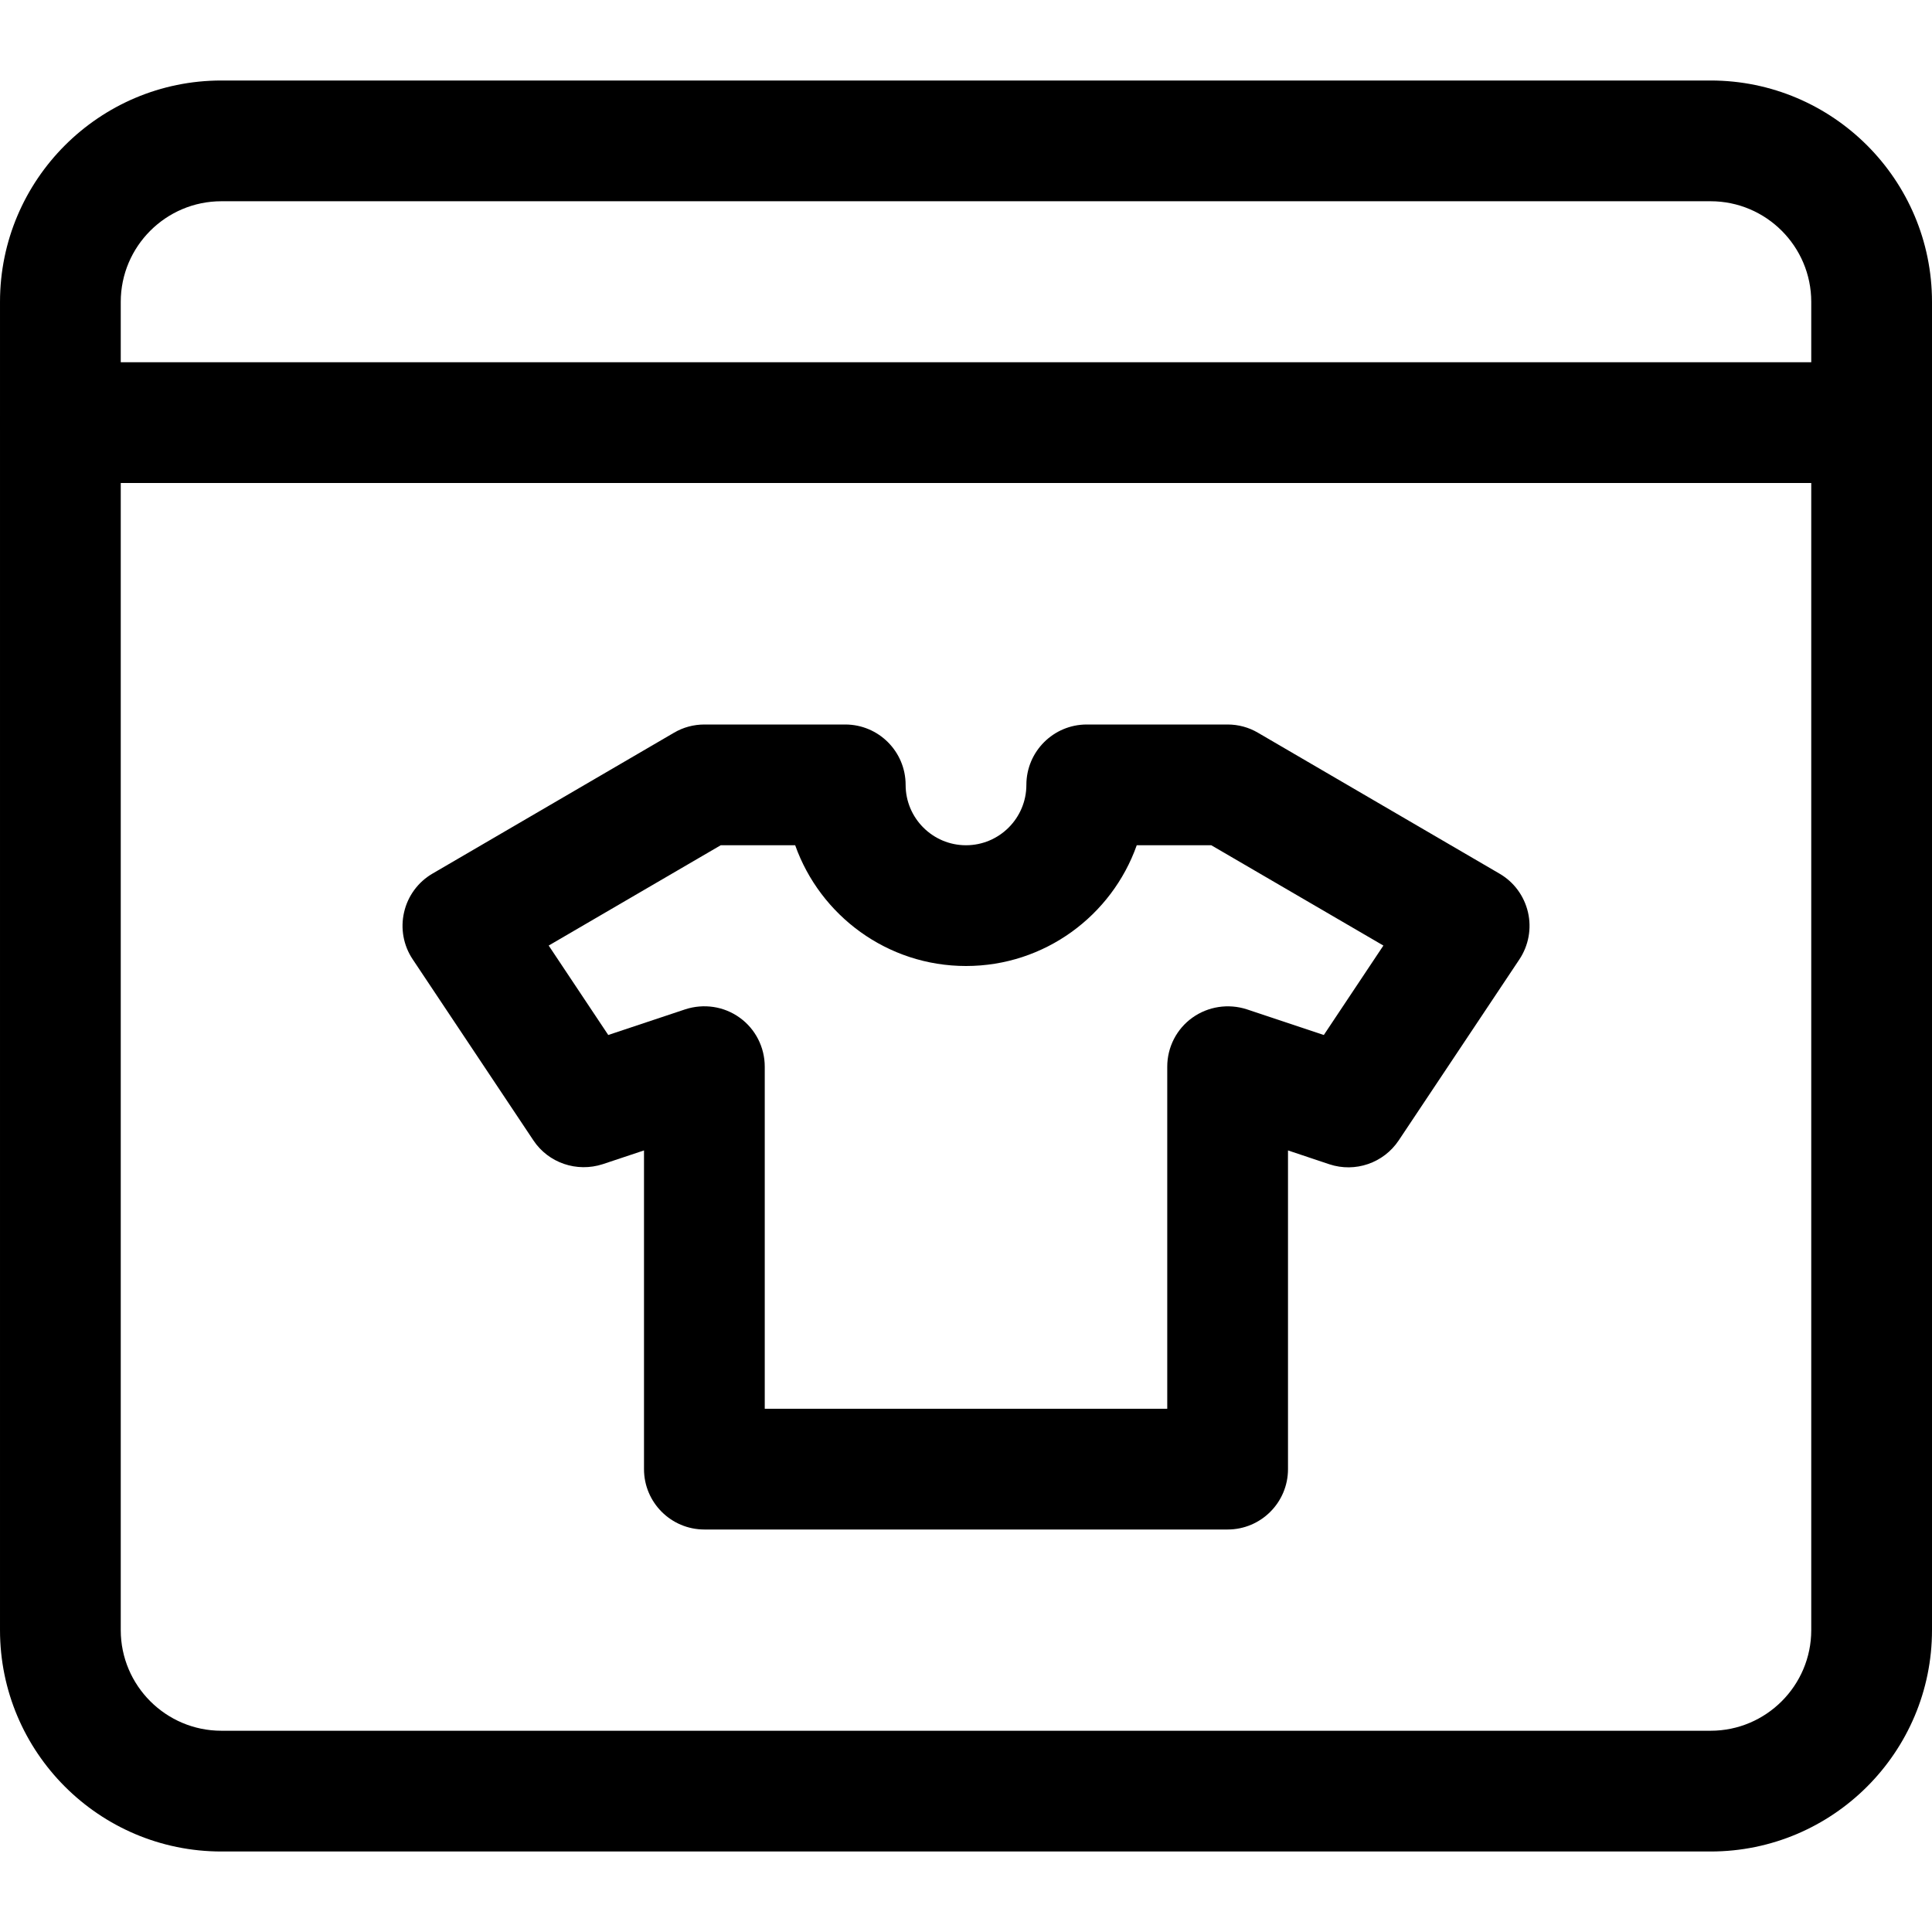
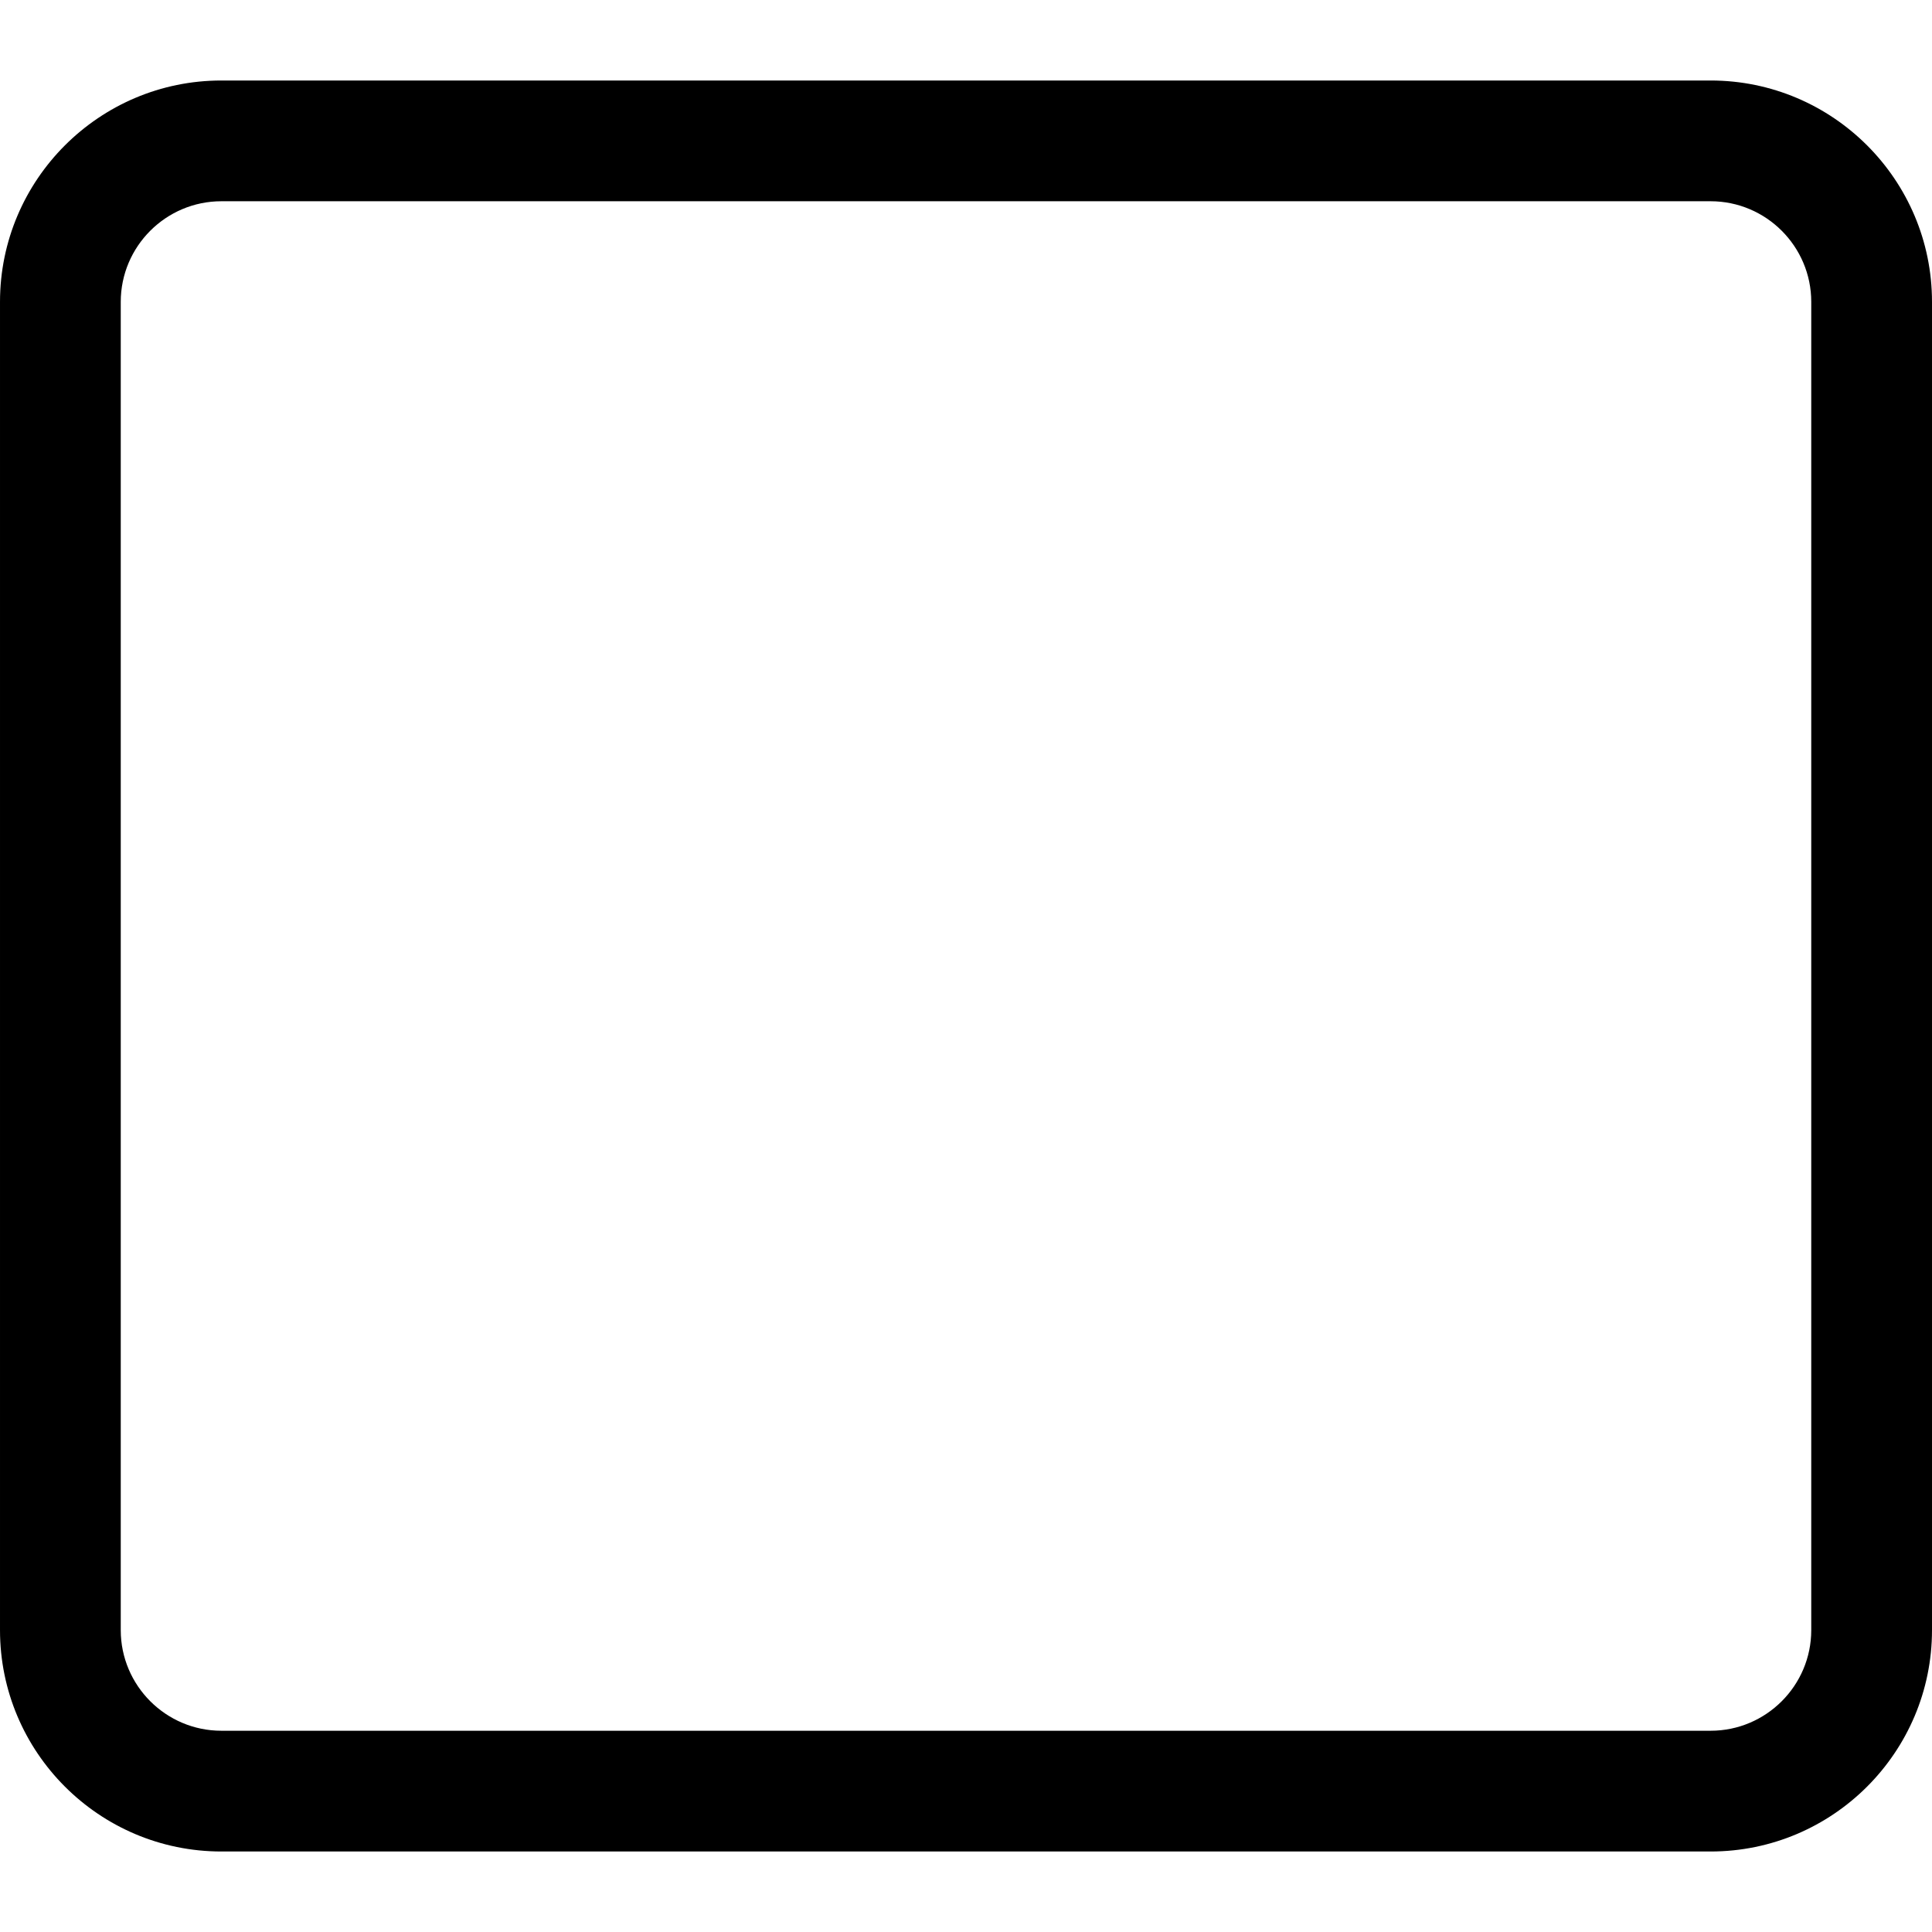
<svg xmlns="http://www.w3.org/2000/svg" id="_x31__x2C_5" enable-background="new 0 0 24 24" height="512" viewBox="0 0 24 24" width="512">
  <g>
-     <path d="m15.25 19h-6.5c-.414 0-.75-.336-.75-.75v-3.959l-.513.171c-.322.104-.674-.015-.861-.296l-1.5-2.25c-.115-.172-.153-.384-.106-.585.046-.201.174-.375.353-.479l3-1.75c.114-.067.244-.102.377-.102h1.75c.414 0 .75.336.75.75 0 .413.336.75.75.75s.75-.337.75-.75c0-.414.336-.75.75-.75h1.75c.133 0 .263.035.378.103l3 1.75c.179.104.306.277.353.479.047.201.008.413-.106.585l-1.5 2.25c-.188.281-.54.402-.861.296l-.514-.172v3.959c0 .414-.336.75-.75.75zm-5.75-1.5h5v-4.25c0-.241.116-.468.312-.608s.446-.178.676-.104l.957.319.74-1.111-2.138-1.246h-.926c-.309.873-1.143 1.5-2.121 1.5s-1.812-.627-2.122-1.5h-.925l-2.137 1.246.74 1.111.957-.319c.229-.074.48-.038.676.104.195.14.311.367.311.608z" />
-   </g>
+     </g>
  <g>
    <path d="m21.25 23h-18.5c-1.517 0-2.75-1.233-2.75-2.75v-16.5c0-1.517 1.233-2.75 2.75-2.75h18.5c1.517 0 2.75 1.233 2.75 2.75v16.5c0 1.517-1.233 2.75-2.75 2.75zm-18.5-20.5c-.689 0-1.25.561-1.25 1.25v16.5c0 .689.561 1.25 1.25 1.25h18.5c.689 0 1.25-.561 1.25-1.25v-16.5c0-.689-.561-1.25-1.25-1.25z" />
  </g>
  <g>
-     <path d="m23.25 6h-22.5c-.414 0-.75-.336-.75-.75s.336-.75.75-.75h22.5c.414 0 .75.336.75.75s-.336.75-.75.75z" />
-   </g>
+     </g>
</svg>